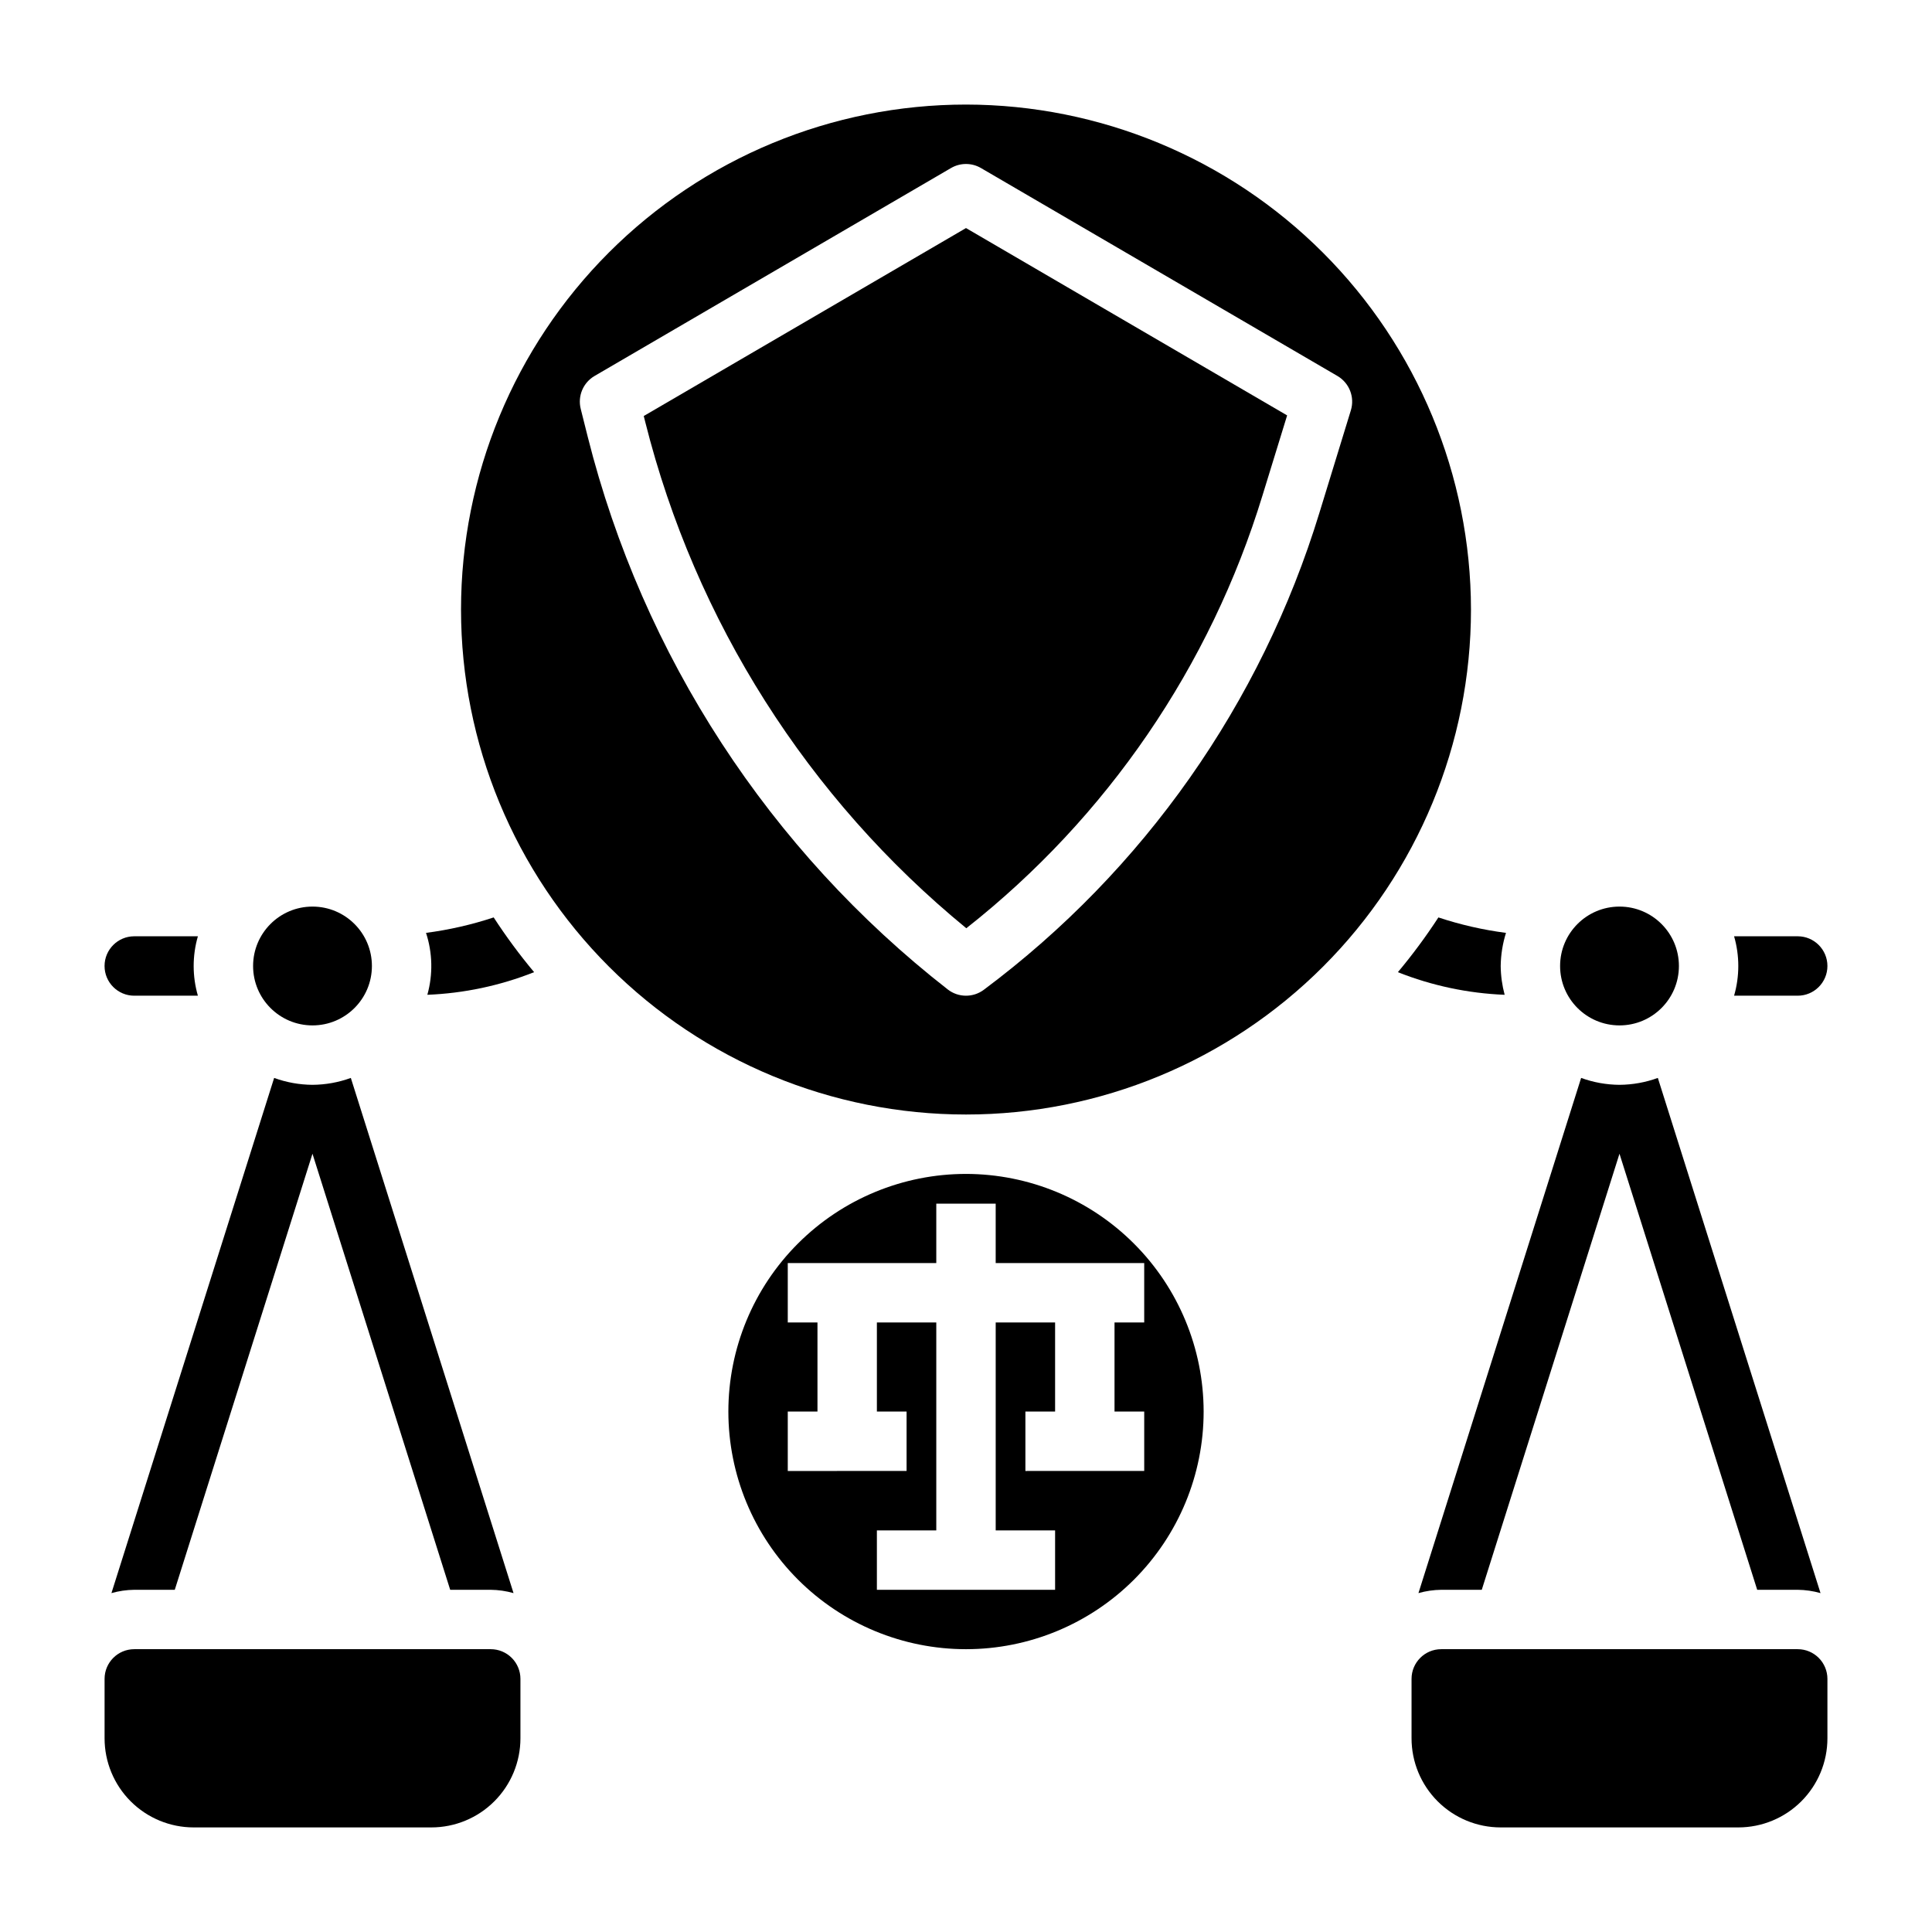
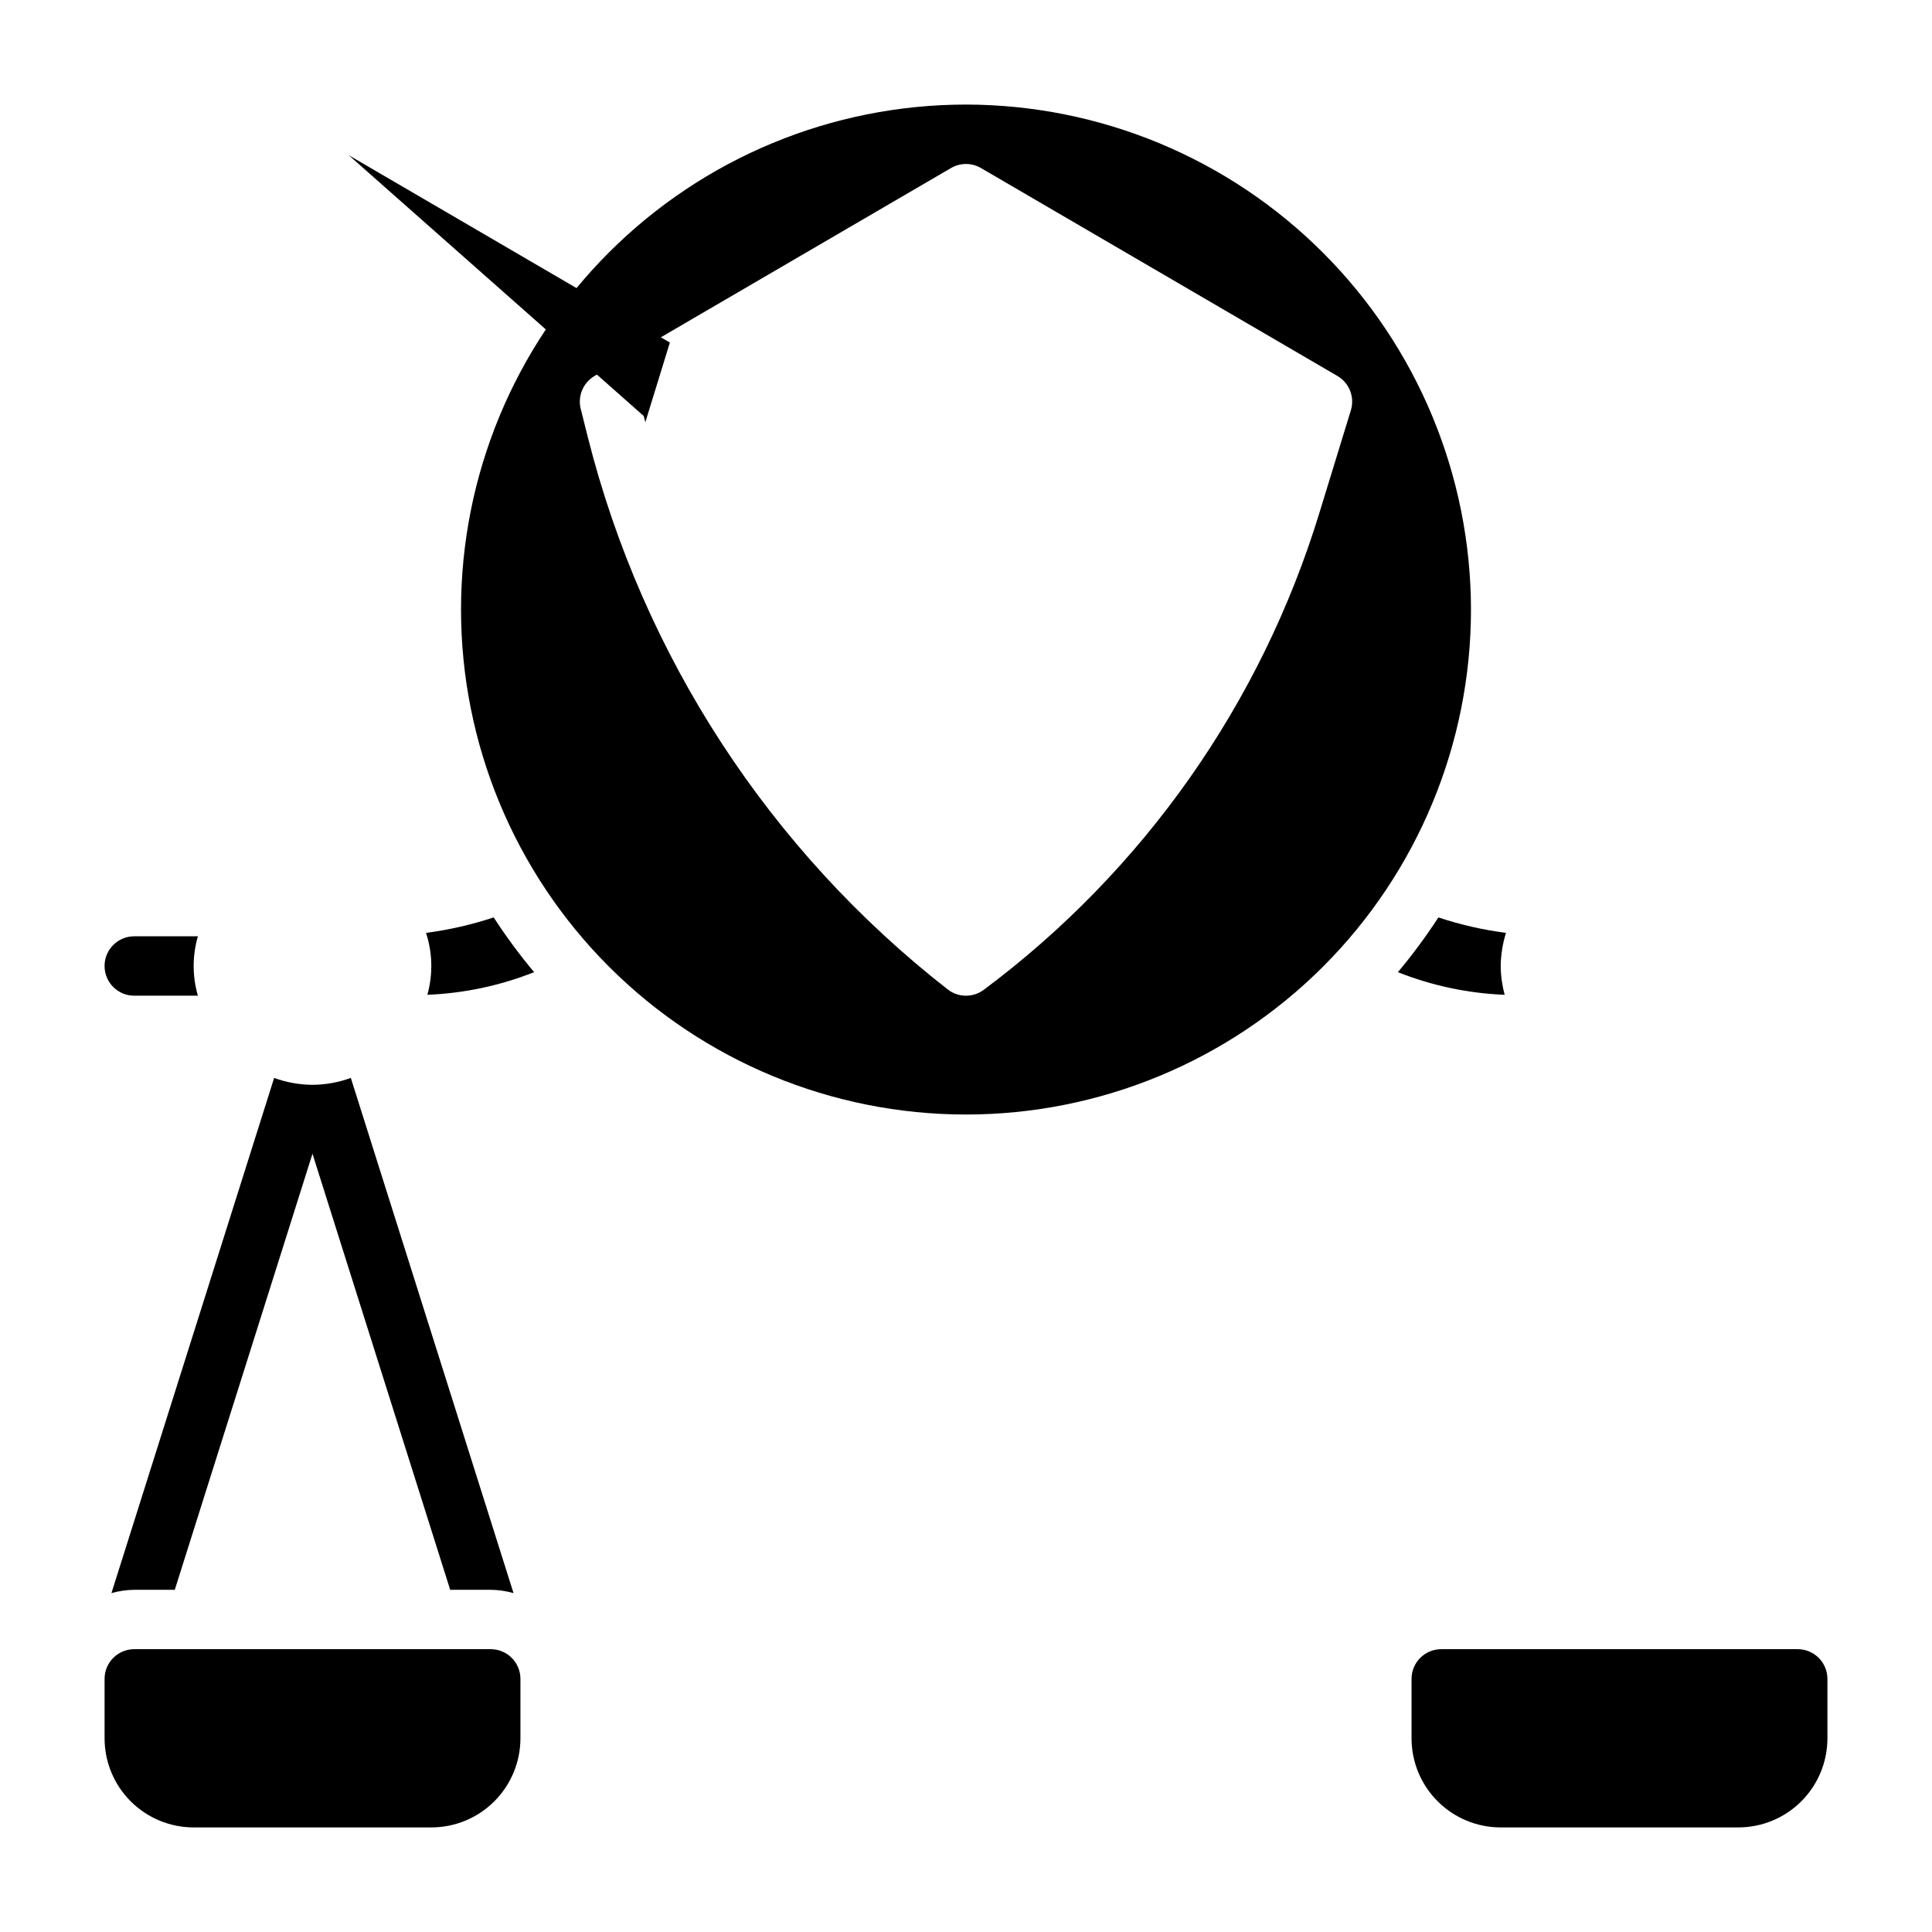
<svg xmlns="http://www.w3.org/2000/svg" fill="#000000" width="800px" height="800px" version="1.1" viewBox="144 144 512 512">
  <g>
    <path d="m620.41 581.05h-94.465c-4.348 0-7.871 3.523-7.871 7.871v15.746c0 6.262 2.488 12.27 6.918 16.699 4.43 4.43 10.434 6.918 16.699 6.918h62.977c6.262 0 12.27-2.488 16.699-6.918 4.43-4.43 6.918-10.438 6.918-16.699v-15.746c0-2.086-0.832-4.09-2.309-5.566-1.477-1.477-3.477-2.305-5.566-2.305z" />
    <path d="m274.05 581.05h-94.465c-4.348 0-7.871 3.523-7.871 7.871v15.746c0 6.262 2.488 12.27 6.914 16.699 4.43 4.43 10.438 6.918 16.699 6.918h62.977c6.266 0 12.273-2.488 16.699-6.918 4.43-4.43 6.918-10.438 6.918-16.699v-15.746c0-2.086-0.828-4.09-2.305-5.566-1.477-1.477-3.481-2.305-5.566-2.305z" />
    <path d="m256.9 391.22c1.738 5.312 1.859 11.027 0.352 16.41 9.703-0.387 19.27-2.414 28.293-5.996-3.859-4.617-7.438-9.461-10.715-14.508-5.832 1.93-11.836 3.301-17.93 4.094z" />
-     <path d="m242.56 400c0 8.695-7.051 15.742-15.746 15.742s-15.742-7.047-15.742-15.742 7.047-15.746 15.742-15.746 15.746 7.051 15.746 15.746" />
-     <path d="m588.93 400c0 8.695-7.047 15.742-15.742 15.742-8.695 0-15.746-7.047-15.746-15.742s7.051-15.746 15.746-15.746c8.695 0 15.742 7.051 15.742 15.746" />
-     <path d="m620.41 407.87c4.348 0 7.875-3.523 7.875-7.871s-3.527-7.875-7.875-7.875h-16.859c1.488 5.144 1.488 10.602 0 15.746z" />
    <path d="m179.58 407.87h16.863c-1.492-5.144-1.492-10.602 0-15.746h-16.863c-4.348 0-7.871 3.527-7.871 7.875s3.523 7.871 7.871 7.871z" />
-     <path d="m400 455.1c-16.703 0-32.723 6.637-44.531 18.445-11.812 11.812-18.445 27.828-18.445 44.531s6.633 32.723 18.445 44.531c11.809 11.812 27.828 18.445 44.531 18.445 16.699 0 32.719-6.633 44.531-18.445 11.809-11.809 18.445-27.828 18.445-44.531-0.02-16.695-6.66-32.703-18.469-44.508-11.805-11.809-27.812-18.449-44.508-18.469zm47.23 62.977v15.742l-31.488 0.004v-15.746h7.871v-23.617h-15.742v55.105h15.742v15.742l-47.23 0.004v-15.746h15.742v-55.105h-15.742v23.617h7.871v15.742l-31.488 0.004v-15.746h7.871v-23.617h-7.871v-15.742h39.359v-15.742h15.742v15.742h39.359v15.742h-7.867v23.617z" />
    <path d="m400 171.71c-35.492 0-69.531 14.098-94.629 39.195s-39.195 59.137-39.195 94.629c0 35.492 14.098 69.531 39.195 94.629 25.098 25.094 59.137 39.195 94.629 39.195s69.531-14.102 94.625-39.195c25.098-25.098 39.199-59.137 39.199-94.629-0.039-35.48-14.152-69.496-39.242-94.586-25.086-25.086-59.102-39.199-94.582-39.238zm93.676 108.13c-15.441 50.543-46.602 94.844-88.953 126.46-2.84 2.129-6.758 2.094-9.559-0.086-47.223-36.848-80.801-88.398-95.414-146.48l-1.852-7.383c-0.852-3.398 0.645-6.949 3.668-8.715l94.465-55.105c2.453-1.43 5.484-1.43 7.934 0l94.465 55.105c3.16 1.844 4.637 5.621 3.559 9.117z" />
    <path d="m541.7 400c0.039-2.981 0.512-5.938 1.402-8.777-6.086-0.793-12.086-2.164-17.91-4.094-3.285 5.047-6.871 9.891-10.738 14.508 9.023 3.582 18.59 5.609 28.293 5.996-0.664-2.488-1.02-5.055-1.047-7.633z" />
-     <path d="m314.6 254.25 0.418 1.652v0.004c13.246 52.66 43.07 99.668 85.066 134.09 37.266-29.355 64.664-69.406 78.516-114.78l6.504-21.129-85.105-49.648z" />
+     <path d="m314.6 254.25 0.418 1.652v0.004l6.504-21.129-85.105-49.648z" />
    <path d="m226.81 431.49c-3.465-0.023-6.902-0.641-10.16-1.828l-43.117 136.53c1.969-0.559 4-0.855 6.047-0.879h10.738l36.492-115.56 36.496 115.56h10.738c2.043 0.023 4.078 0.32 6.047 0.879l-43.117-136.53c-3.258 1.188-6.695 1.805-10.164 1.828z" />
-     <path d="m573.18 431.49c-3.469-0.023-6.906-0.641-10.164-1.828l-43.113 136.53c1.965-0.559 4-0.855 6.043-0.879h10.738l36.496-115.56 36.496 115.56h10.734c2.047 0.023 4.078 0.32 6.047 0.879l-43.113-136.53c-3.258 1.188-6.699 1.805-10.164 1.828z" />
  </g>
</svg>